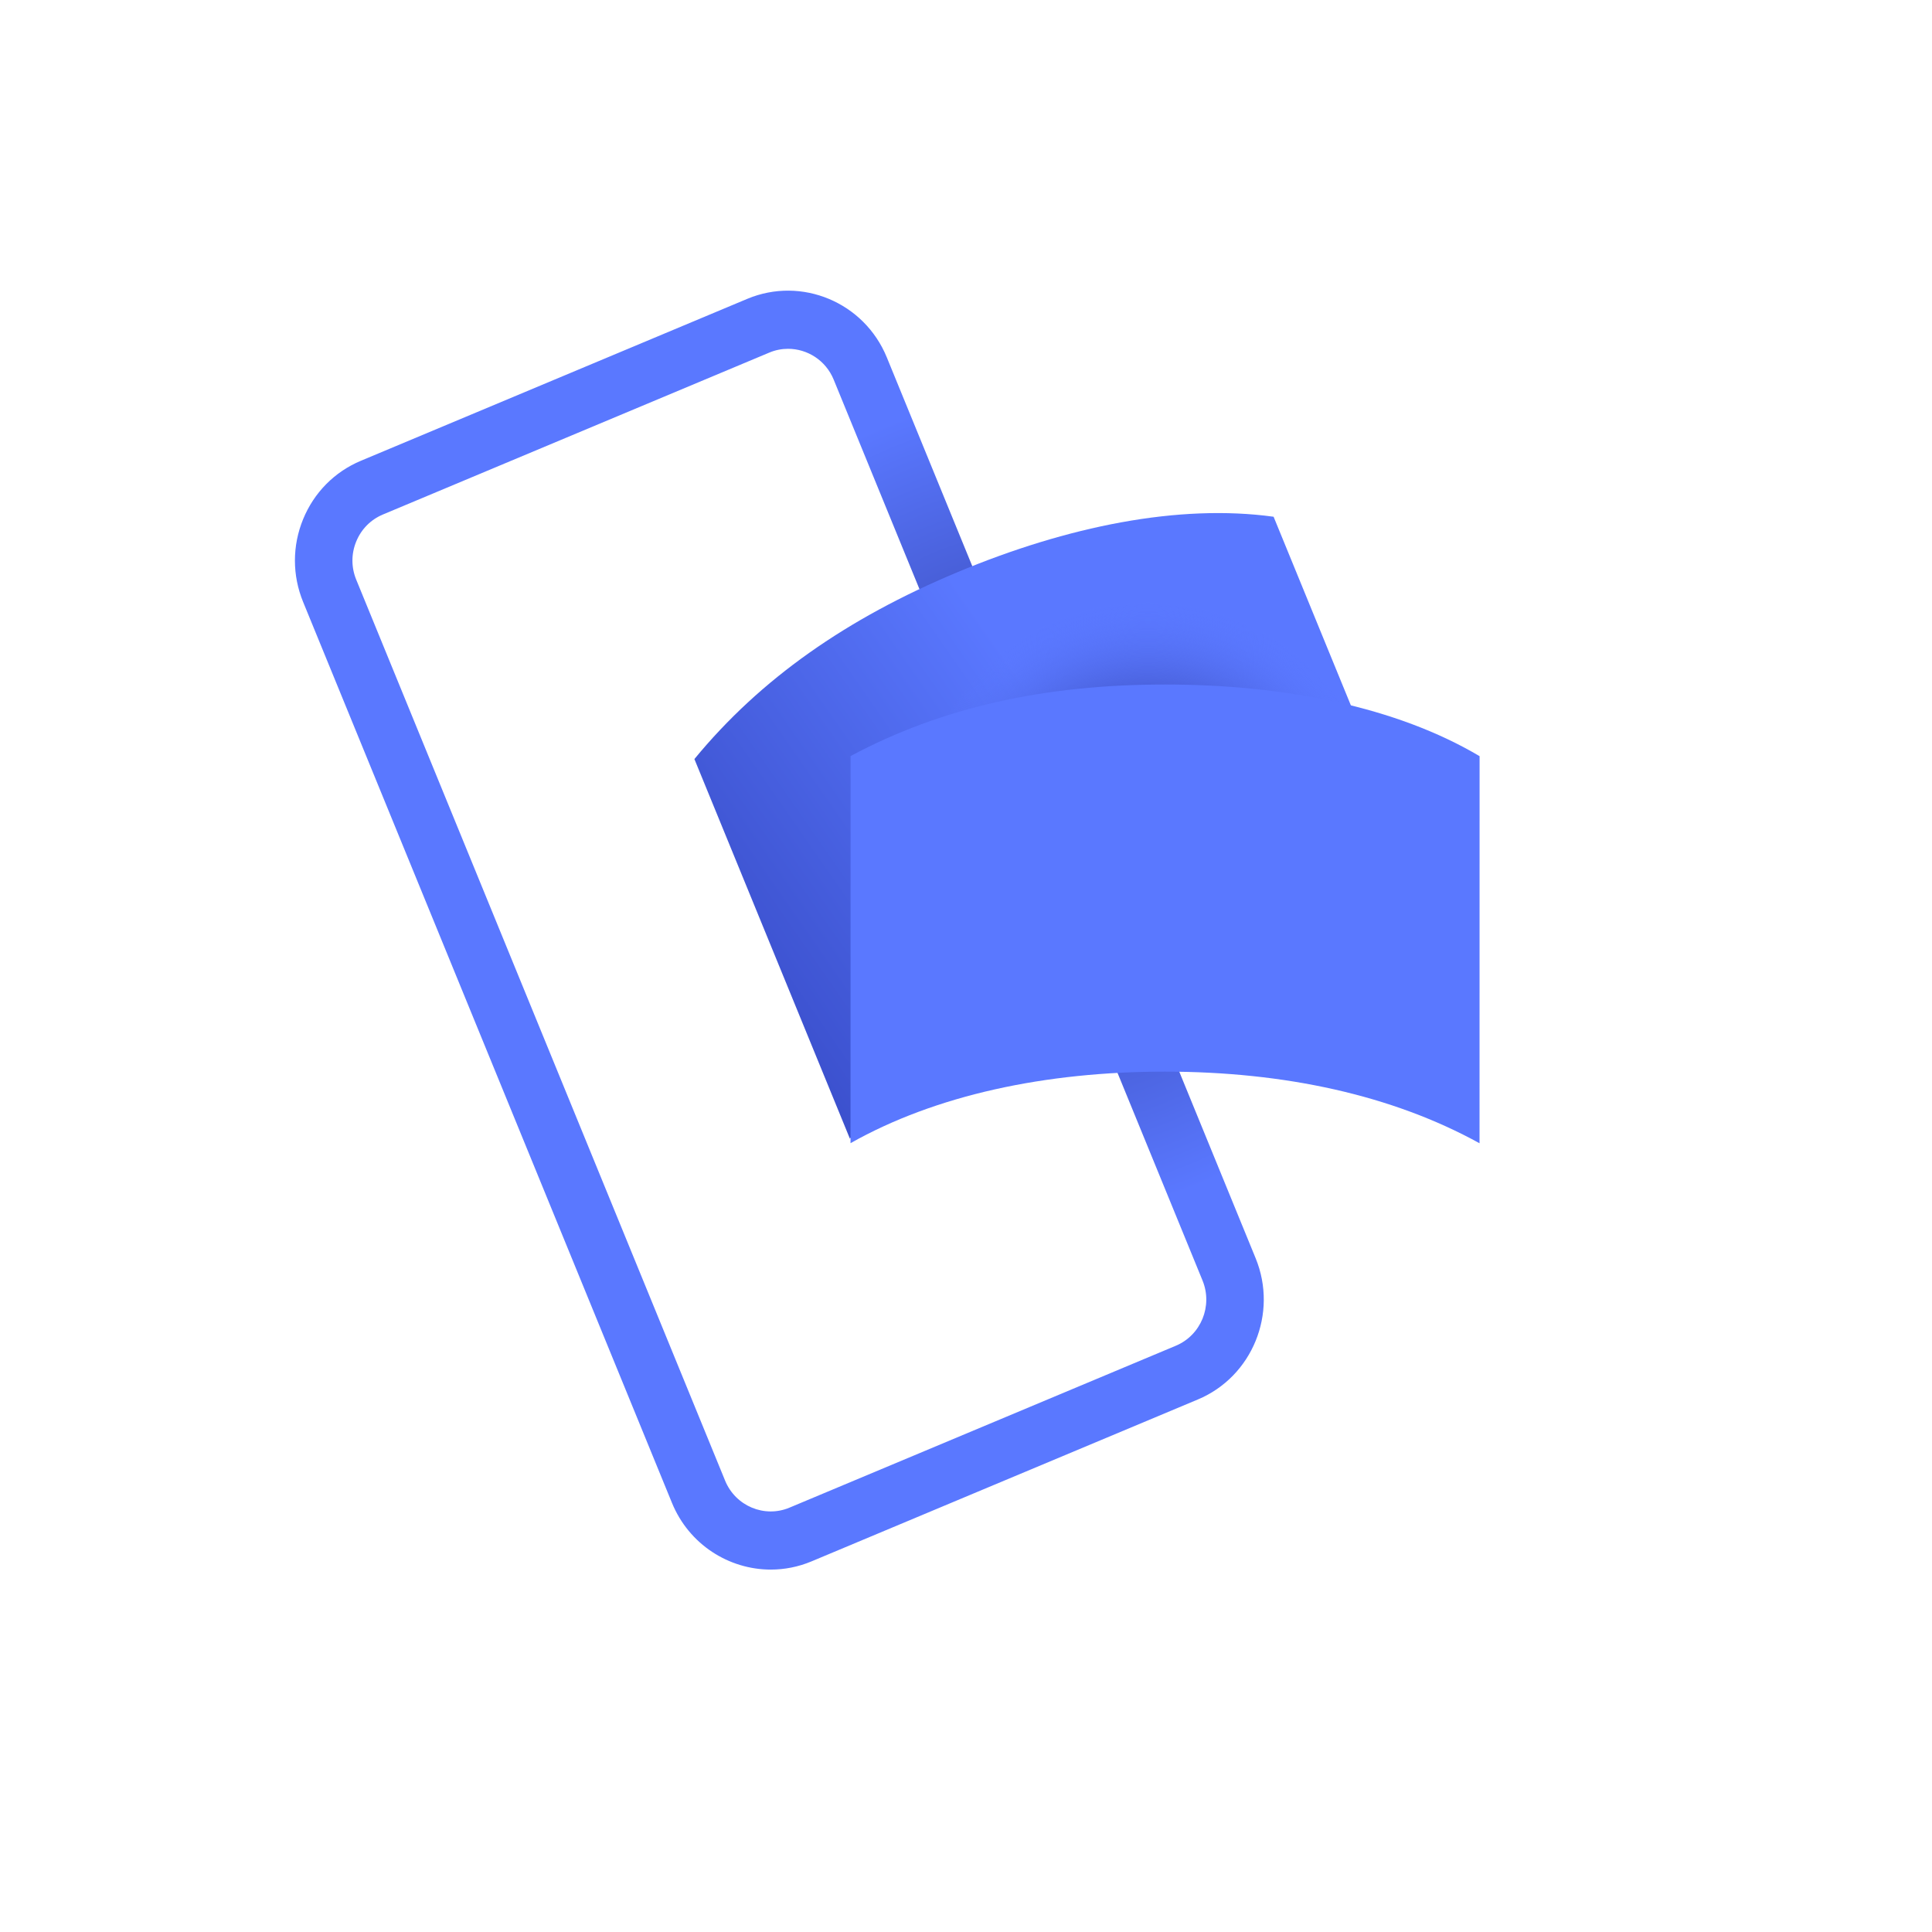
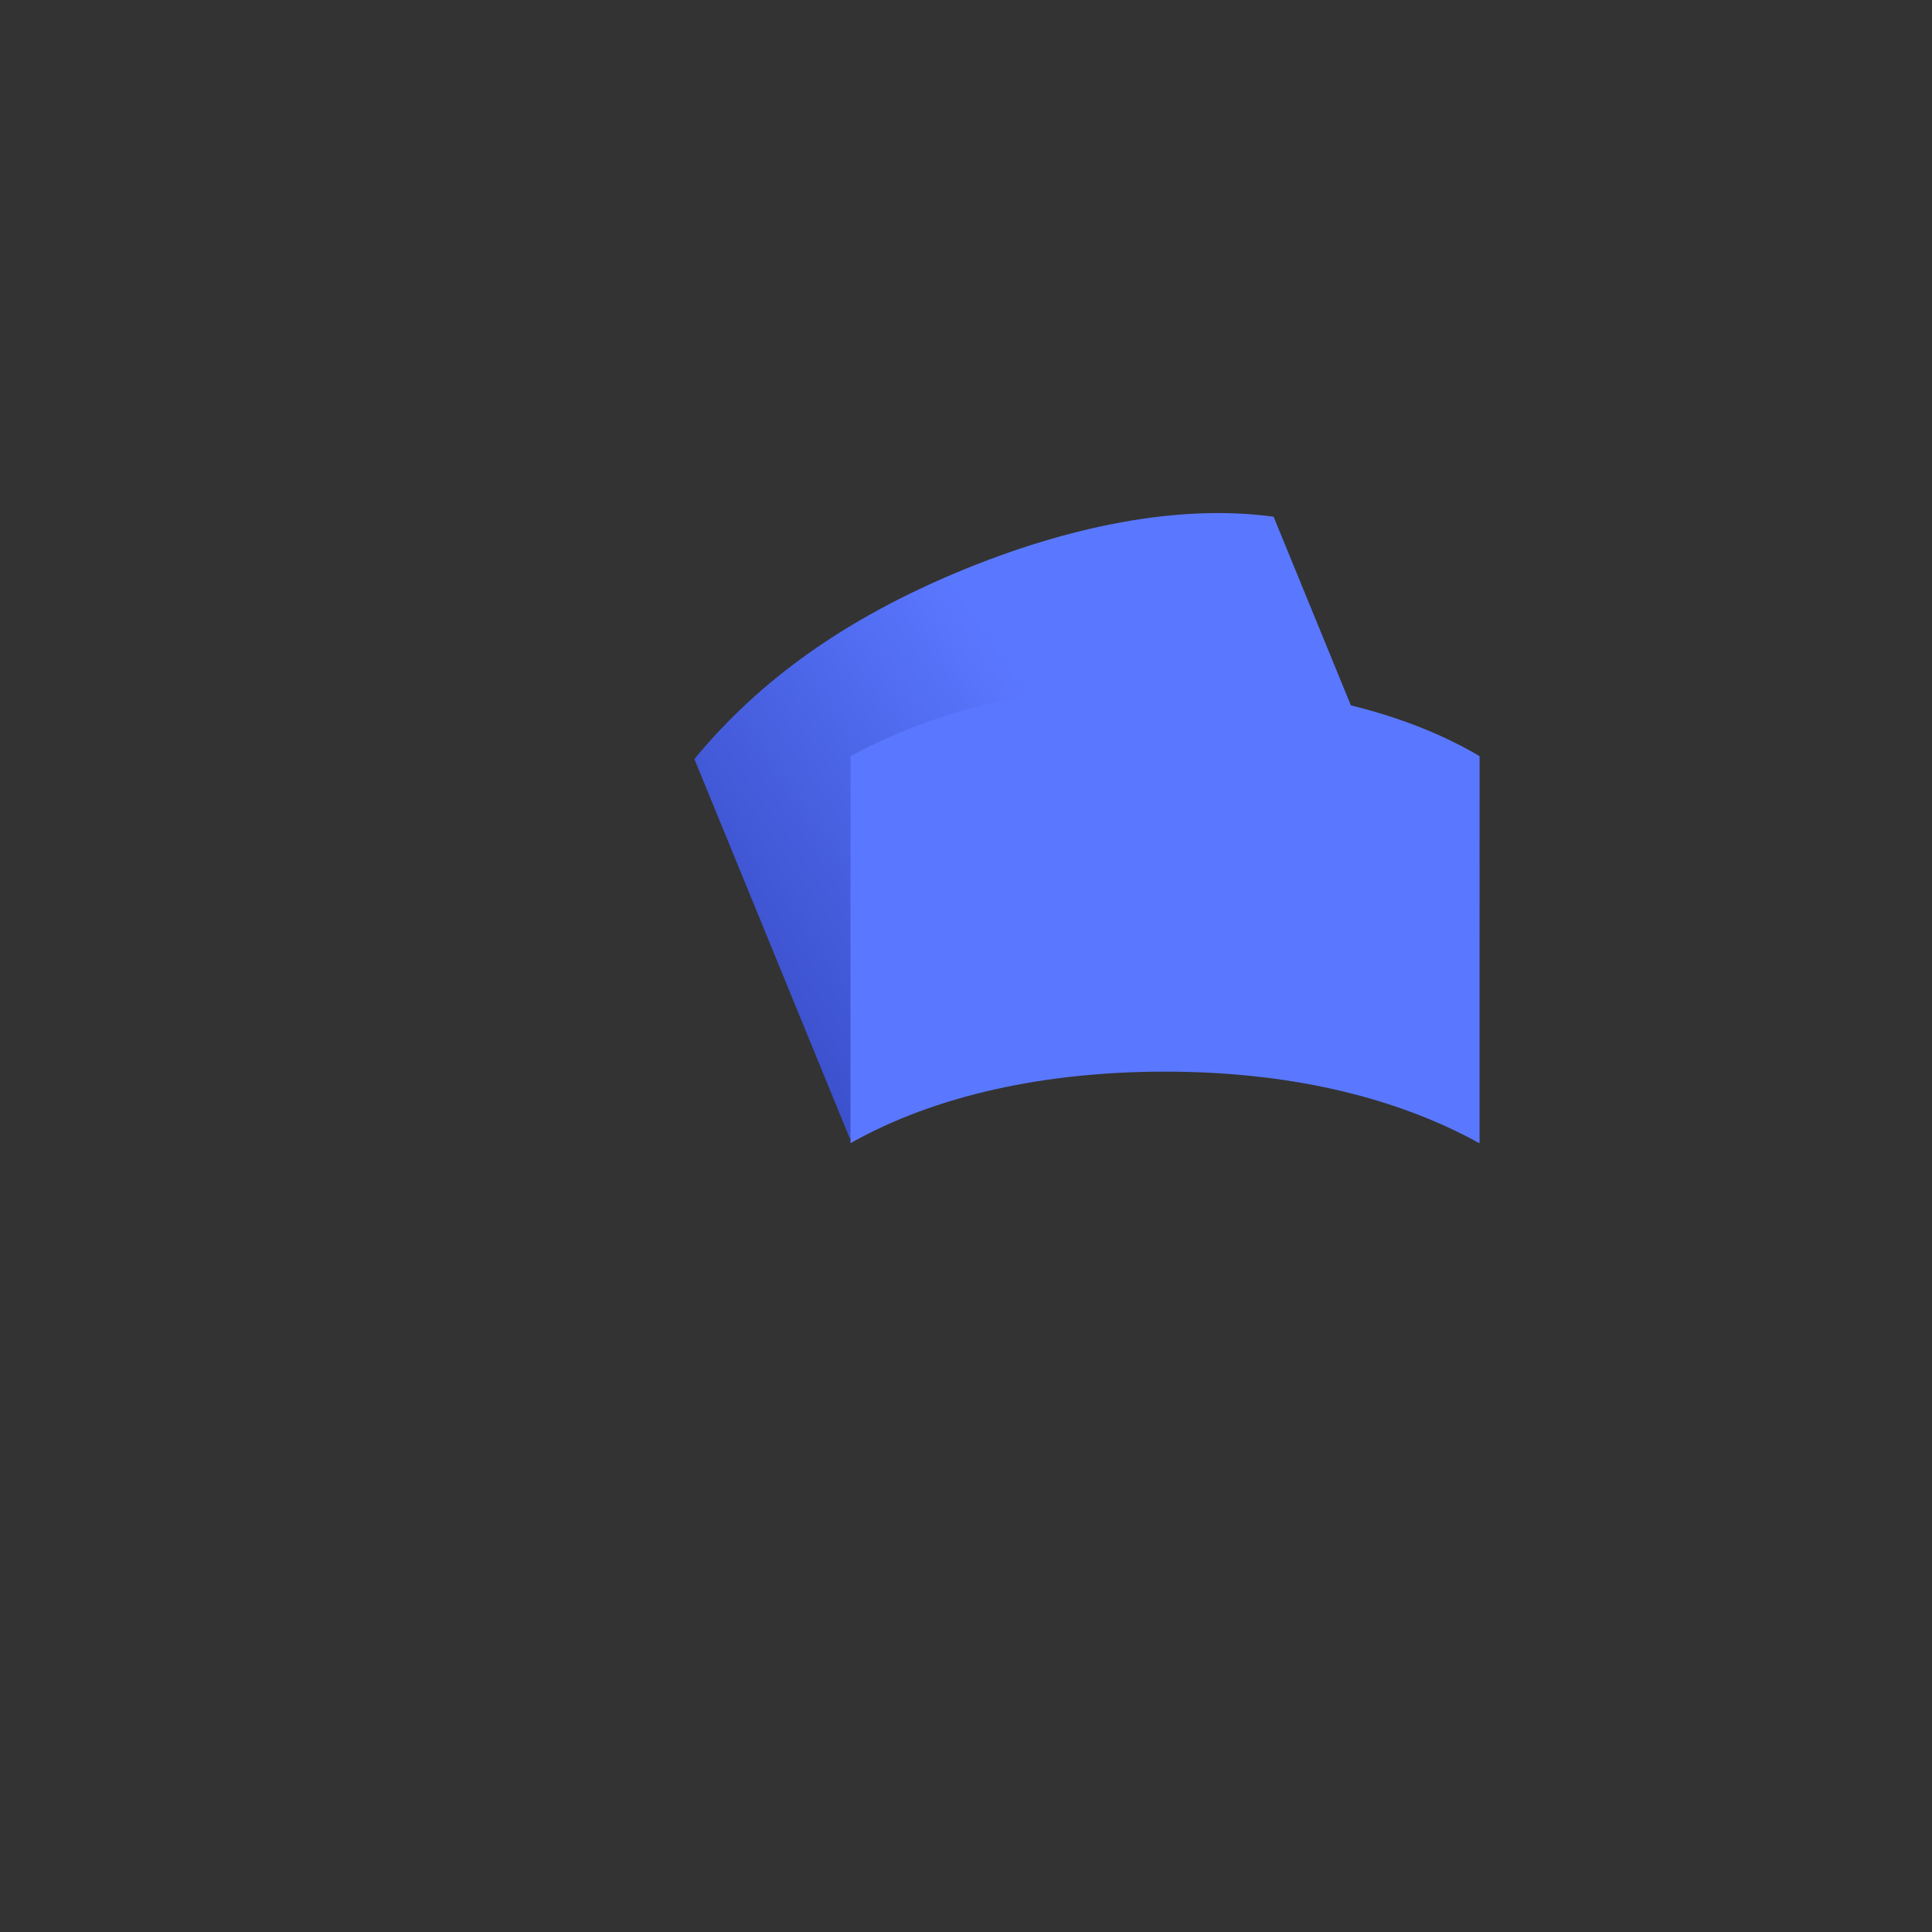
<svg xmlns="http://www.w3.org/2000/svg" version="1.1" width="700" height="700" viewBox="606,110,700,700">
  <rect x="606" y="110" width="700" height="700" fill="#333333" stroke="none" />
  <defs>
    <clipPath id="clip-1">
      <rect x="70.985" y="20.303" transform="scale(9.538,9.654)" width="52" height="52" id="clip-1" fill="none" fill-rule="nonzero" />
    </clipPath>
    <radialGradient cx="983.134" cy="401.971" r="149.128" gradientUnits="userSpaceOnUse" id="color-1">
      <stop offset="0" stop-color="#1d275a" />
      <stop offset="0.611" stop-color="#4960da" />
      <stop offset="1" stop-color="#5a78ff" />
    </radialGradient>
    <linearGradient x1="952.194" y1="579.52" x2="1073.463" y2="495.165" gradientUnits="userSpaceOnUse" id="color-2">
      <stop offset="0" stop-color="#3b50cc" />
      <stop offset="1" stop-color="#5a78ff" />
    </linearGradient>
    <radialGradient cx="1021.901" cy="414.872" r="86.691" gradientUnits="userSpaceOnUse" id="color-3">
      <stop offset="0" stop-color="#3e54b6" />
      <stop offset="0.647" stop-color="#4b63df" />
      <stop offset="1" stop-color="#5a78ff" stop-opacity="0.01" />
    </radialGradient>
  </defs>
  <g id="document" fill="#ffffff" fill-rule="nonzero" stroke="#000000" stroke-width="0" stroke-linecap="butt" stroke-linejoin="miter" stroke-miterlimit="10" stroke-dasharray="" stroke-dashoffset="0" font-family="none" font-weight="none" font-size="none" text-anchor="none" style="mix-blend-mode: normal">
-     <rect x="606" y="78.571" transform="scale(1,1.4)" width="700" height="500" id="Shape 1 1" vector-effect="non-scaling-stroke" />
-   </g>
+     </g>
  <g fill="none" fill-rule="none" stroke="none" stroke-width="1" stroke-linecap="butt" stroke-linejoin="miter" stroke-miterlimit="10" stroke-dasharray="" stroke-dashoffset="0" font-family="none" font-weight="none" font-size="none" text-anchor="none" style="mix-blend-mode: normal">
    <g>
      <g id="stage">
        <g id="layer1 1">
          <g clip-path="url(#clip-1)" id="Group 1">
-             <path d="M891.525,236.381c-2.277,0 -4.581,0.437 -6.806,1.377l-139.982,58.657c-4.409,1.847 -7.849,5.32 -9.669,9.781c-1.833,4.454 -1.833,9.365 0,13.826l133.654,326.443c3.772,9.211 14.264,13.597 23.327,9.782l139.983,-58.664c9.104,-3.816 13.44,-14.404 9.675,-23.614l-133.654,-326.437c-2.848,-6.953 -9.516,-11.152 -16.528,-11.152zM885.277,678.692c-15.193,0 -29.636,-9.104 -35.805,-24.159l-133.653,-326.45c-3.951,-9.654 -3.951,-20.296 0,-29.957c3.958,-9.66 11.395,-17.185 20.944,-21.182l139.981,-58.663c19.696,-8.243 42.38,1.236 50.555,21.182l133.653,326.443c8.154,19.947 -1.235,42.889 -20.937,51.146l-139.982,58.663c-4.828,2.022 -9.835,2.976 -14.756,2.976z" id="CompoundPath 1" fill="url(#color-1)" fill-rule="evenodd" />
            <path d="M1009.123,454.884c-39.971,16.725 -73.338,39.843 -95.196,67.666l-56.333,-137.53c23.901,-29.075 55.219,-50.935 95.19,-67.66c39.983,-16.725 80.359,-24.86 114.661,-20.136l56.339,137.523c-35.628,-3.766 -74.684,3.417 -114.661,20.137z" id="Path 1" fill="url(#color-2)" fill-rule="evenodd" />
-             <path d="M1009.123,454.884c-39.971,16.725 -73.338,39.843 -95.196,67.666l-56.333,-137.53c23.901,-29.075 55.219,-50.935 95.19,-67.66c39.983,-16.725 80.359,-24.86 114.661,-20.136l56.339,137.523c-35.628,-3.766 -74.684,3.417 -114.661,20.137z" id="Path 1" fill="url(#color-3)" fill-rule="evenodd" />
            <path d="M1028.115,498.274c-43.408,-0.007 -83.129,8.522 -113.956,25.919l0.02,-140.254c33.202,-17.776 70.548,-25.933 113.956,-25.926c43.407,0.007 83.933,8.178 113.948,25.96l-0.02,140.254c-31.598,-17.41 -70.542,-25.946 -113.948,-25.952z" id="Path 1" fill="#5a78ff" fill-rule="evenodd" />
          </g>
        </g>
      </g>
    </g>
  </g>
</svg>